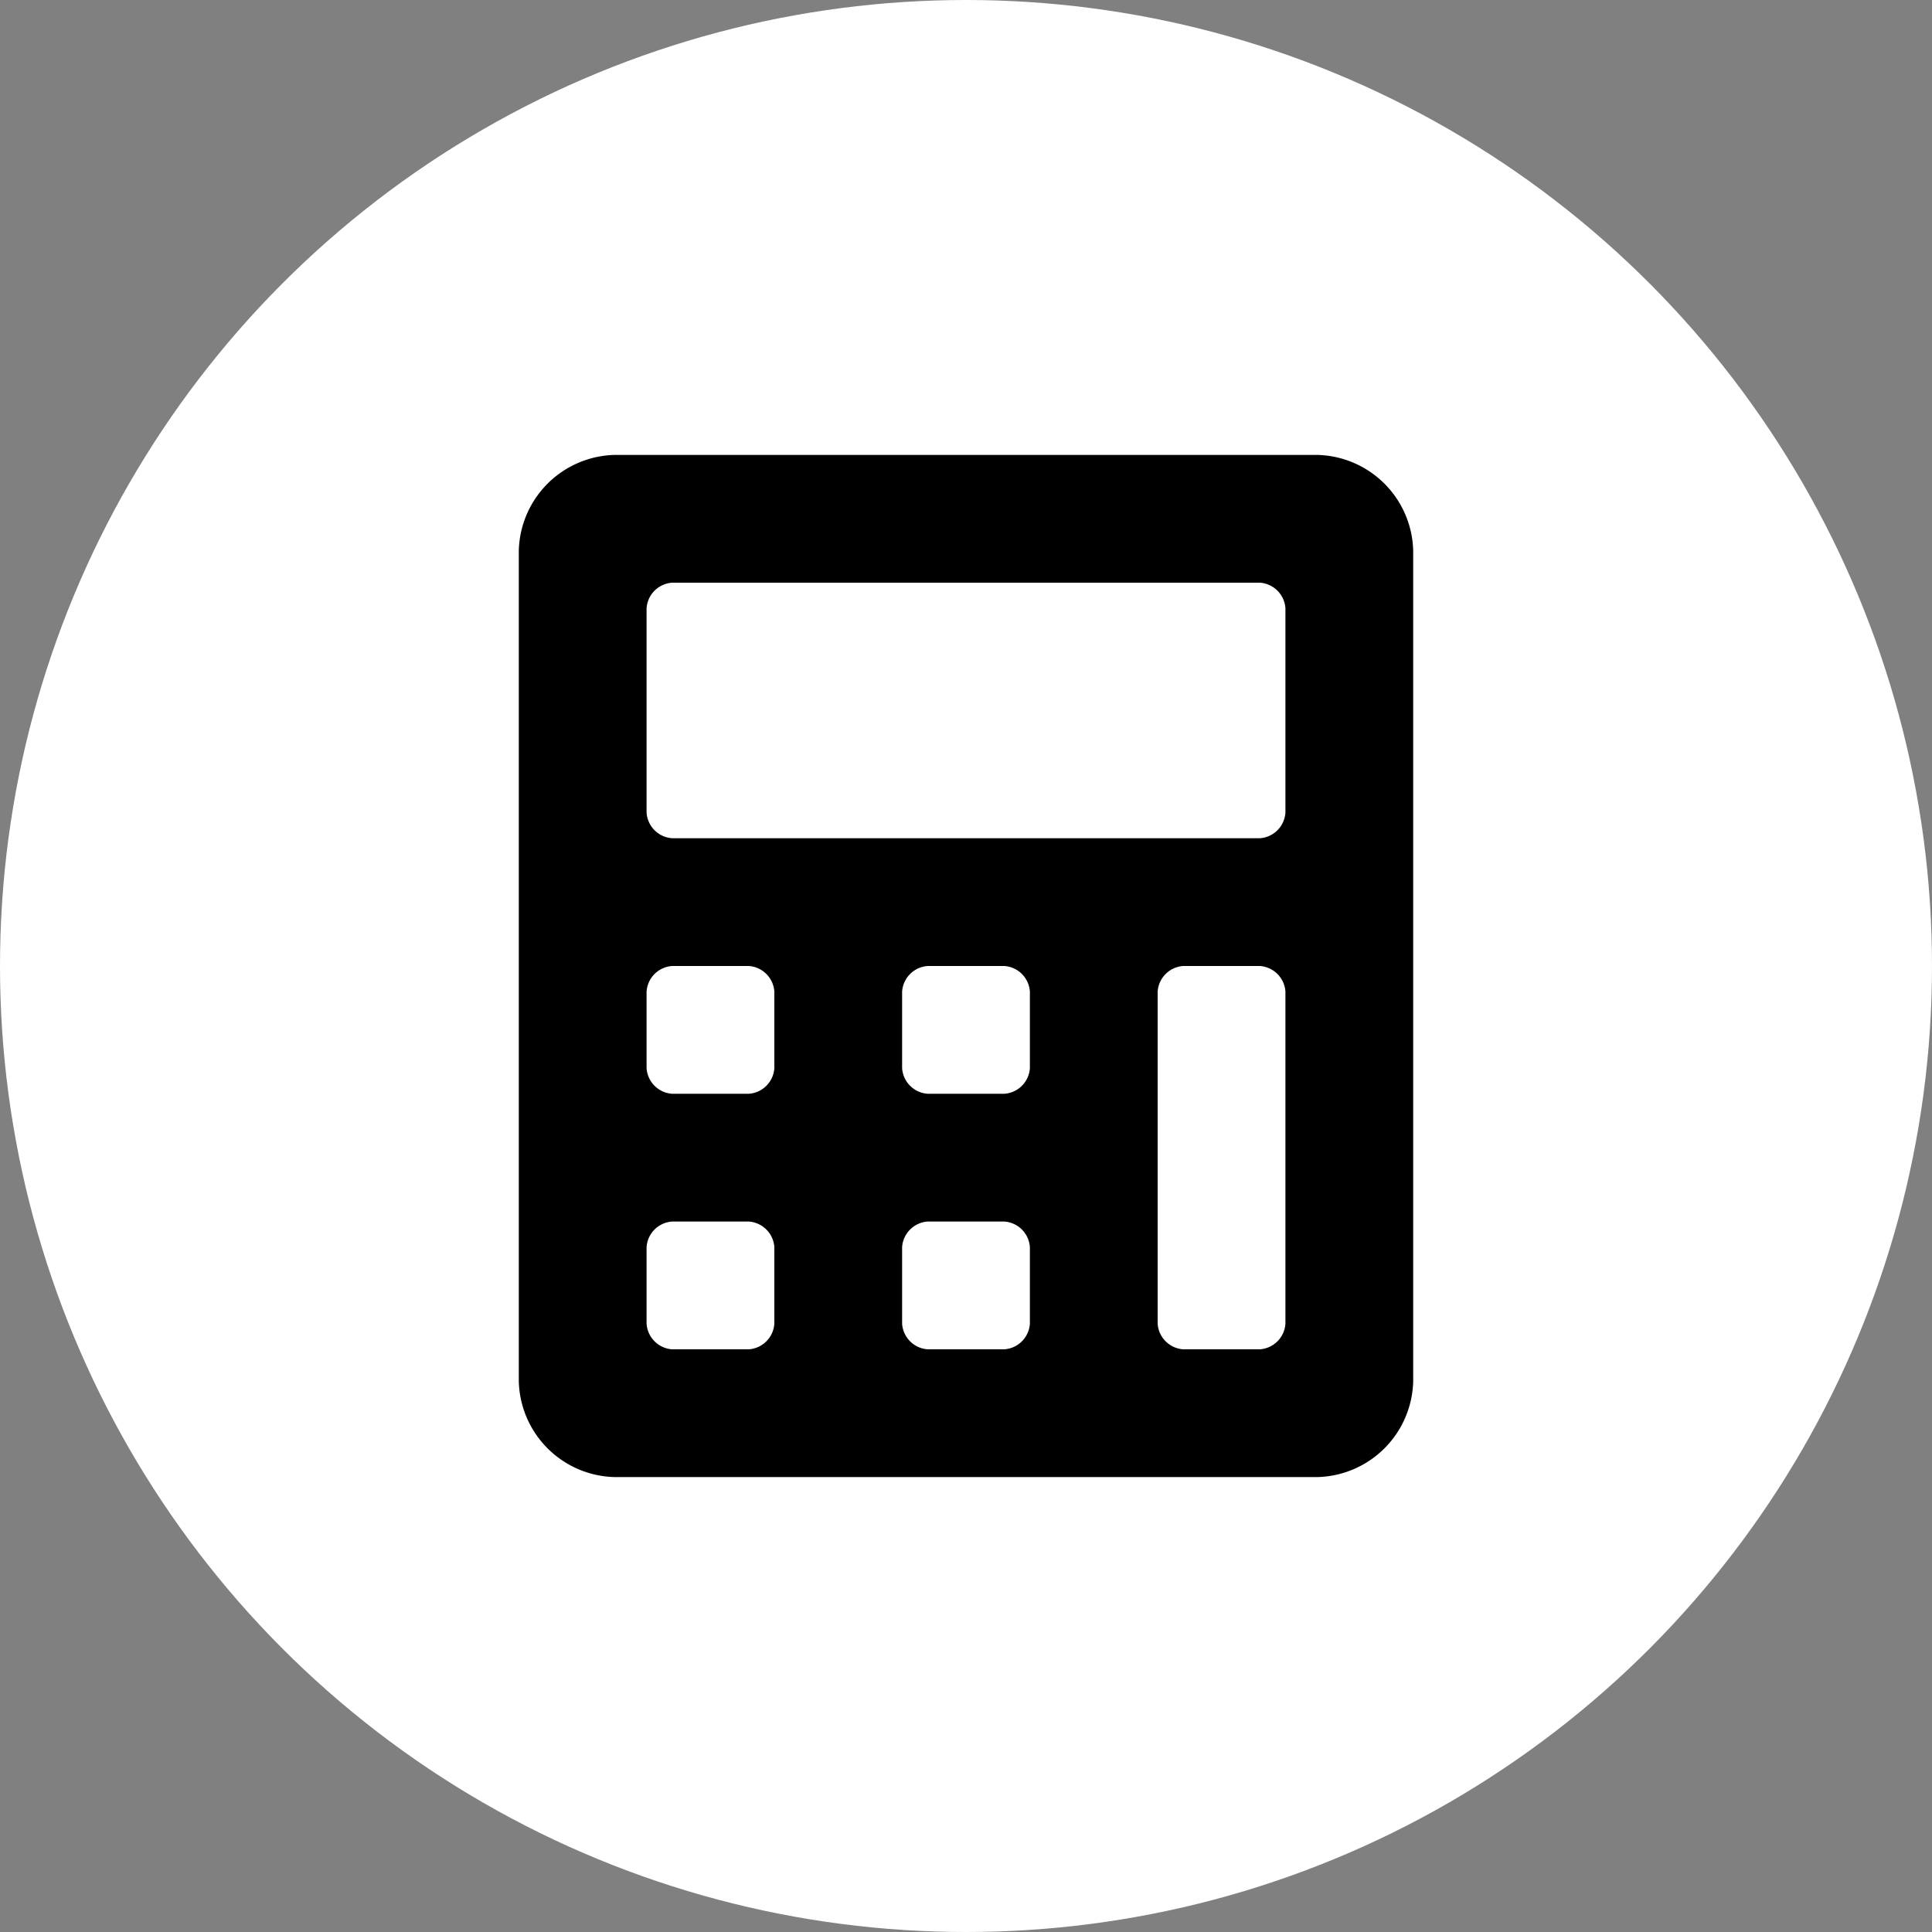
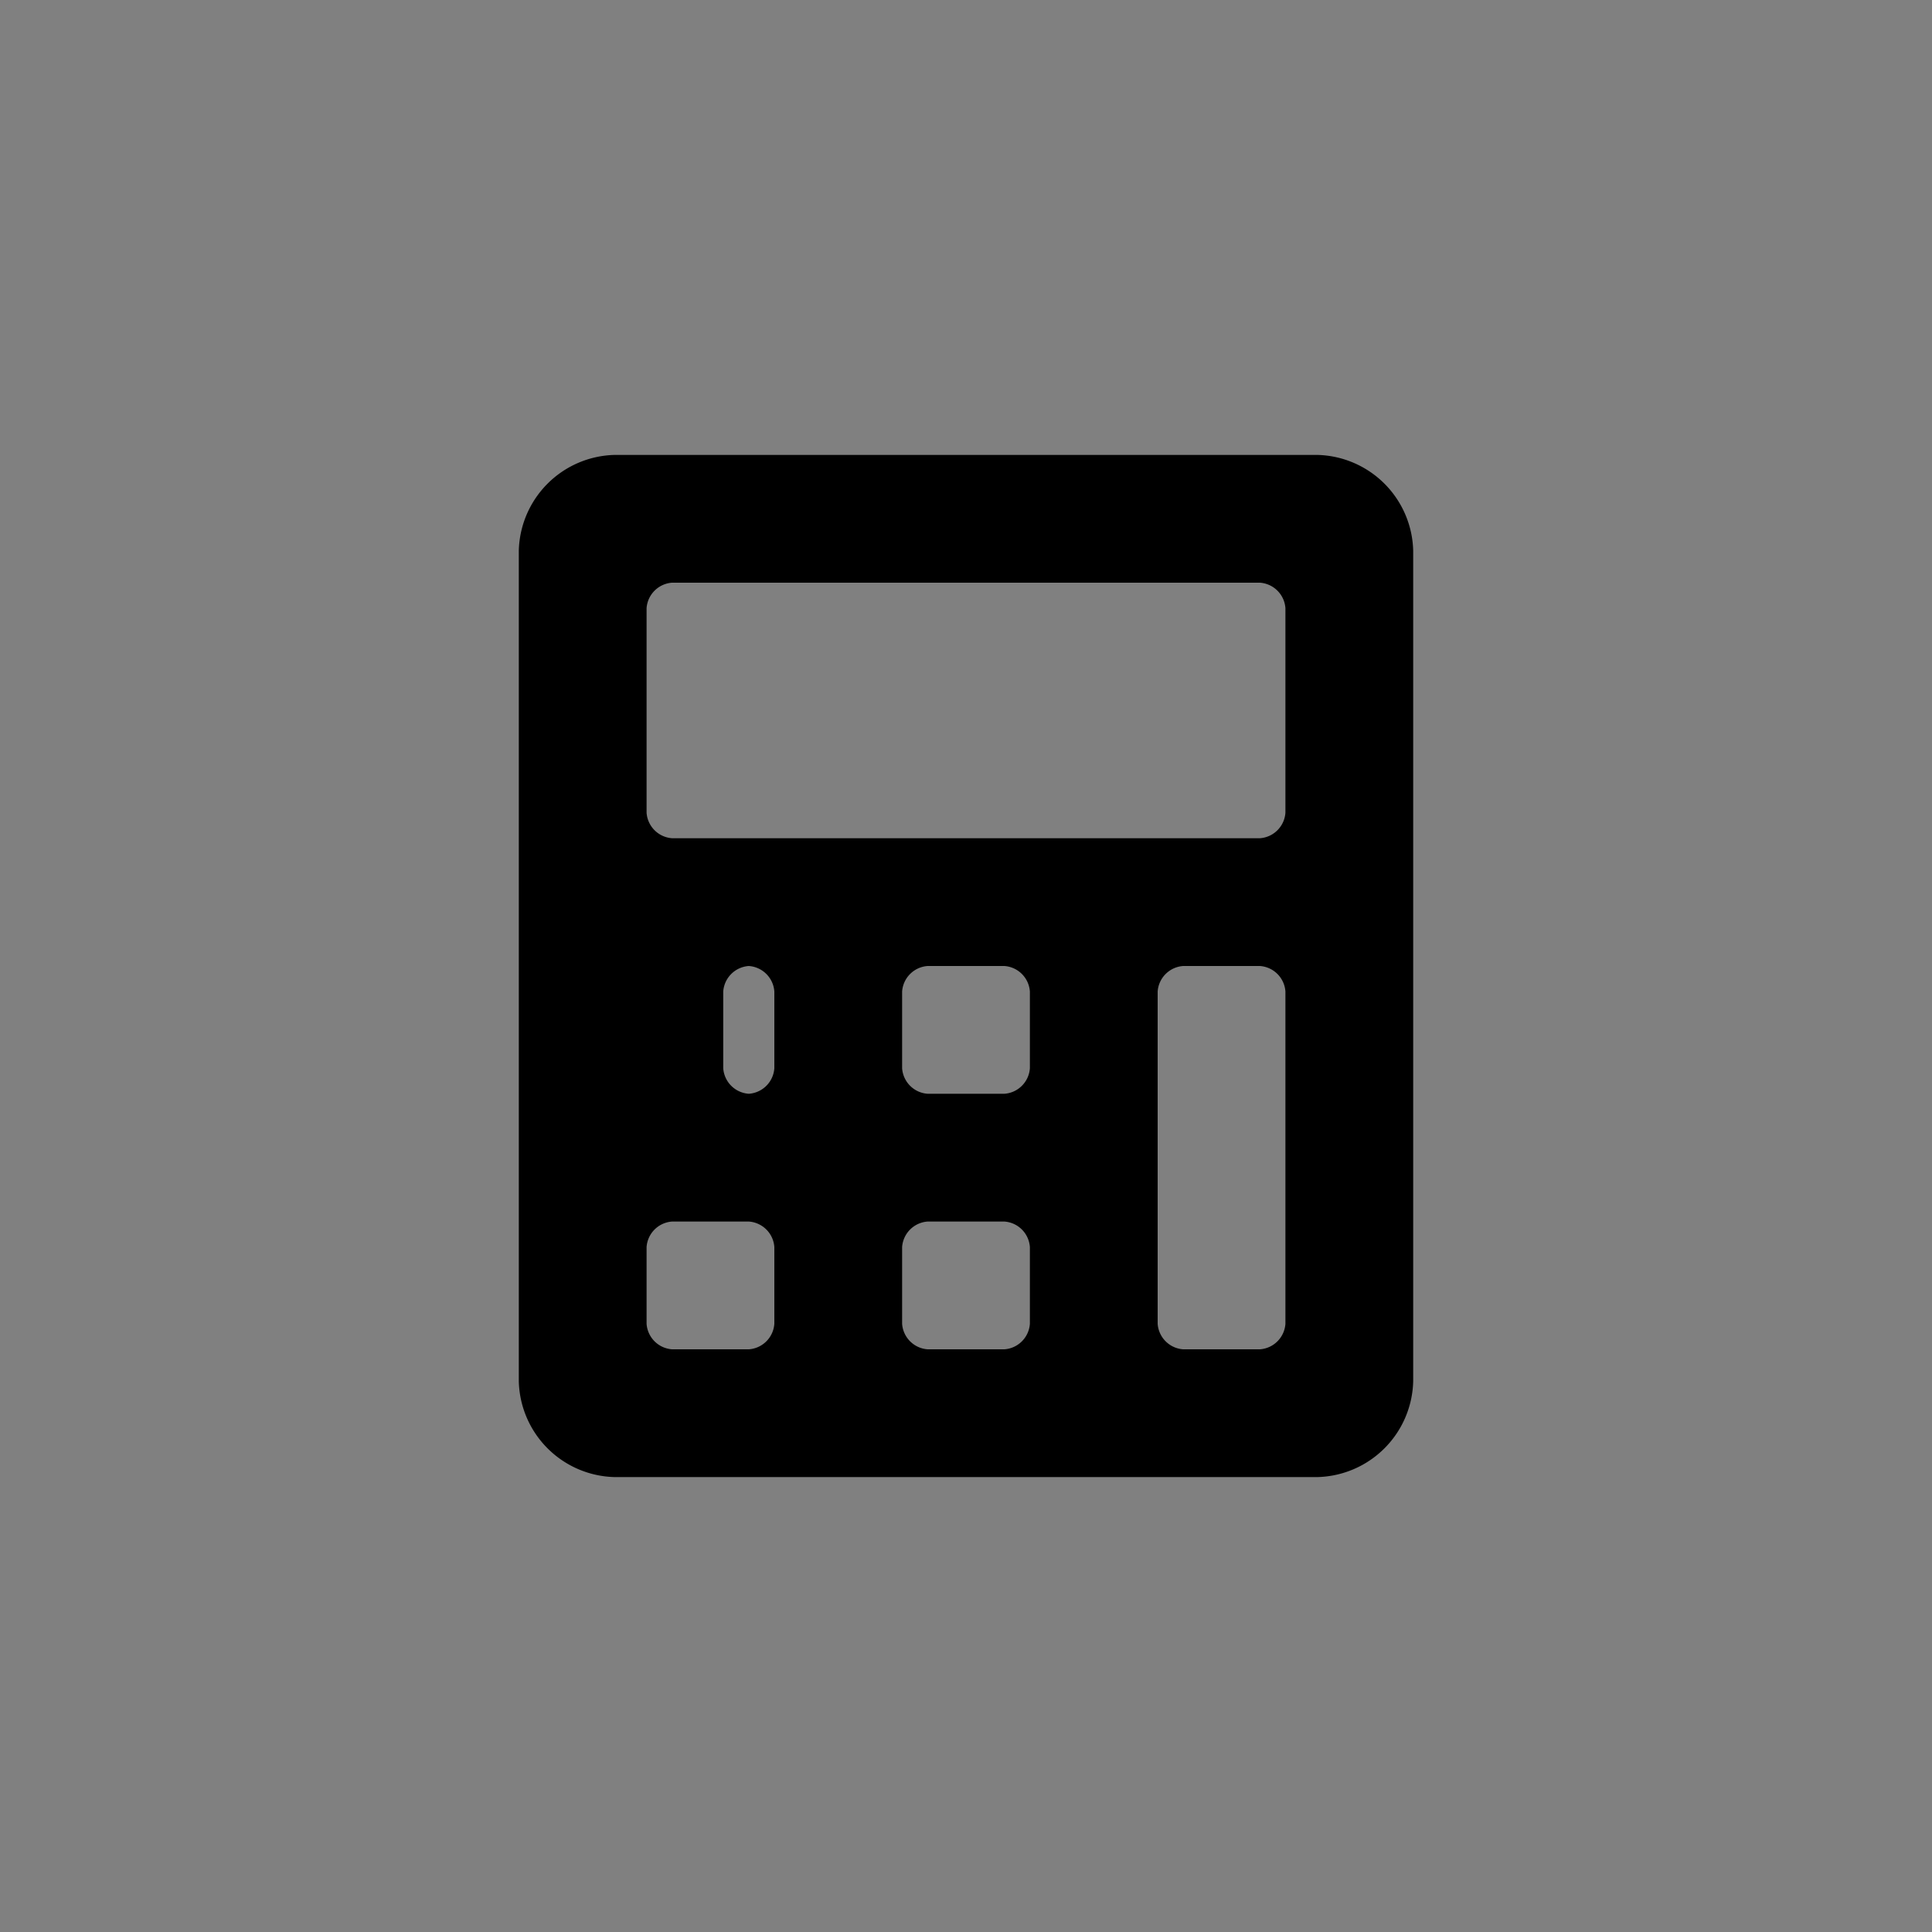
<svg xmlns="http://www.w3.org/2000/svg" id="Group_1333" data-name="Group 1333" width="68.044" height="68.044" viewBox="0 0 68.044 68.044">
  <rect x="0" y="0" width="68.044" height="68.044" fill="#808080" stroke="none" />
-   <circle id="Ellipse_3" data-name="Ellipse 3" cx="34.022" cy="34.022" r="34.022" fill="#fff" />
-   <path id="Icon_awesome-calculator" data-name="Icon awesome-calculator" d="M28.125,0H3.375A3.46,3.46,0,0,0,0,3.375v29.25A3.46,3.46,0,0,0,3.375,36h24.75A3.46,3.46,0,0,0,31.5,32.625V3.375A3.46,3.46,0,0,0,28.125,0ZM9,30.6a.968.968,0,0,1-.9.9H5.4a.968.968,0,0,1-.9-.9V27.9a.968.968,0,0,1,.9-.9H8.1a.968.968,0,0,1,.9.9Zm0-9a.968.968,0,0,1-.9.9H5.4a.968.968,0,0,1-.9-.9V18.9a.968.968,0,0,1,.9-.9H8.1a.968.968,0,0,1,.9.9Zm9,9a.968.968,0,0,1-.9.9H14.4a.968.968,0,0,1-.9-.9V27.9a.968.968,0,0,1,.9-.9h2.7a.968.968,0,0,1,.9.9Zm0-9a.968.968,0,0,1-.9.9H14.4a.968.968,0,0,1-.9-.9V18.9a.968.968,0,0,1,.9-.9h2.7a.968.968,0,0,1,.9.9Zm9,9a.968.968,0,0,1-.9.9H23.4a.968.968,0,0,1-.9-.9V18.9a.968.968,0,0,1,.9-.9h2.7a.968.968,0,0,1,.9.9V30.6Zm0-18a.968.968,0,0,1-.9.9H5.4a.968.968,0,0,1-.9-.9V5.4a.968.968,0,0,1,.9-.9H26.1a.968.968,0,0,1,.9.9Z" transform="translate(18.272 16.022)" />
+   <path id="Icon_awesome-calculator" data-name="Icon awesome-calculator" d="M28.125,0H3.375A3.46,3.46,0,0,0,0,3.375v29.25A3.46,3.46,0,0,0,3.375,36h24.75A3.46,3.46,0,0,0,31.5,32.625V3.375A3.46,3.46,0,0,0,28.125,0ZM9,30.6a.968.968,0,0,1-.9.9H5.4a.968.968,0,0,1-.9-.9V27.9a.968.968,0,0,1,.9-.9H8.1a.968.968,0,0,1,.9.9Zm0-9a.968.968,0,0,1-.9.9a.968.968,0,0,1-.9-.9V18.9a.968.968,0,0,1,.9-.9H8.1a.968.968,0,0,1,.9.9Zm9,9a.968.968,0,0,1-.9.9H14.4a.968.968,0,0,1-.9-.9V27.9a.968.968,0,0,1,.9-.9h2.7a.968.968,0,0,1,.9.9Zm0-9a.968.968,0,0,1-.9.9H14.4a.968.968,0,0,1-.9-.9V18.9a.968.968,0,0,1,.9-.9h2.7a.968.968,0,0,1,.9.9Zm9,9a.968.968,0,0,1-.9.9H23.4a.968.968,0,0,1-.9-.9V18.9a.968.968,0,0,1,.9-.9h2.7a.968.968,0,0,1,.9.9V30.6Zm0-18a.968.968,0,0,1-.9.9H5.4a.968.968,0,0,1-.9-.9V5.4a.968.968,0,0,1,.9-.9H26.1a.968.968,0,0,1,.9.9Z" transform="translate(18.272 16.022)" />
</svg>